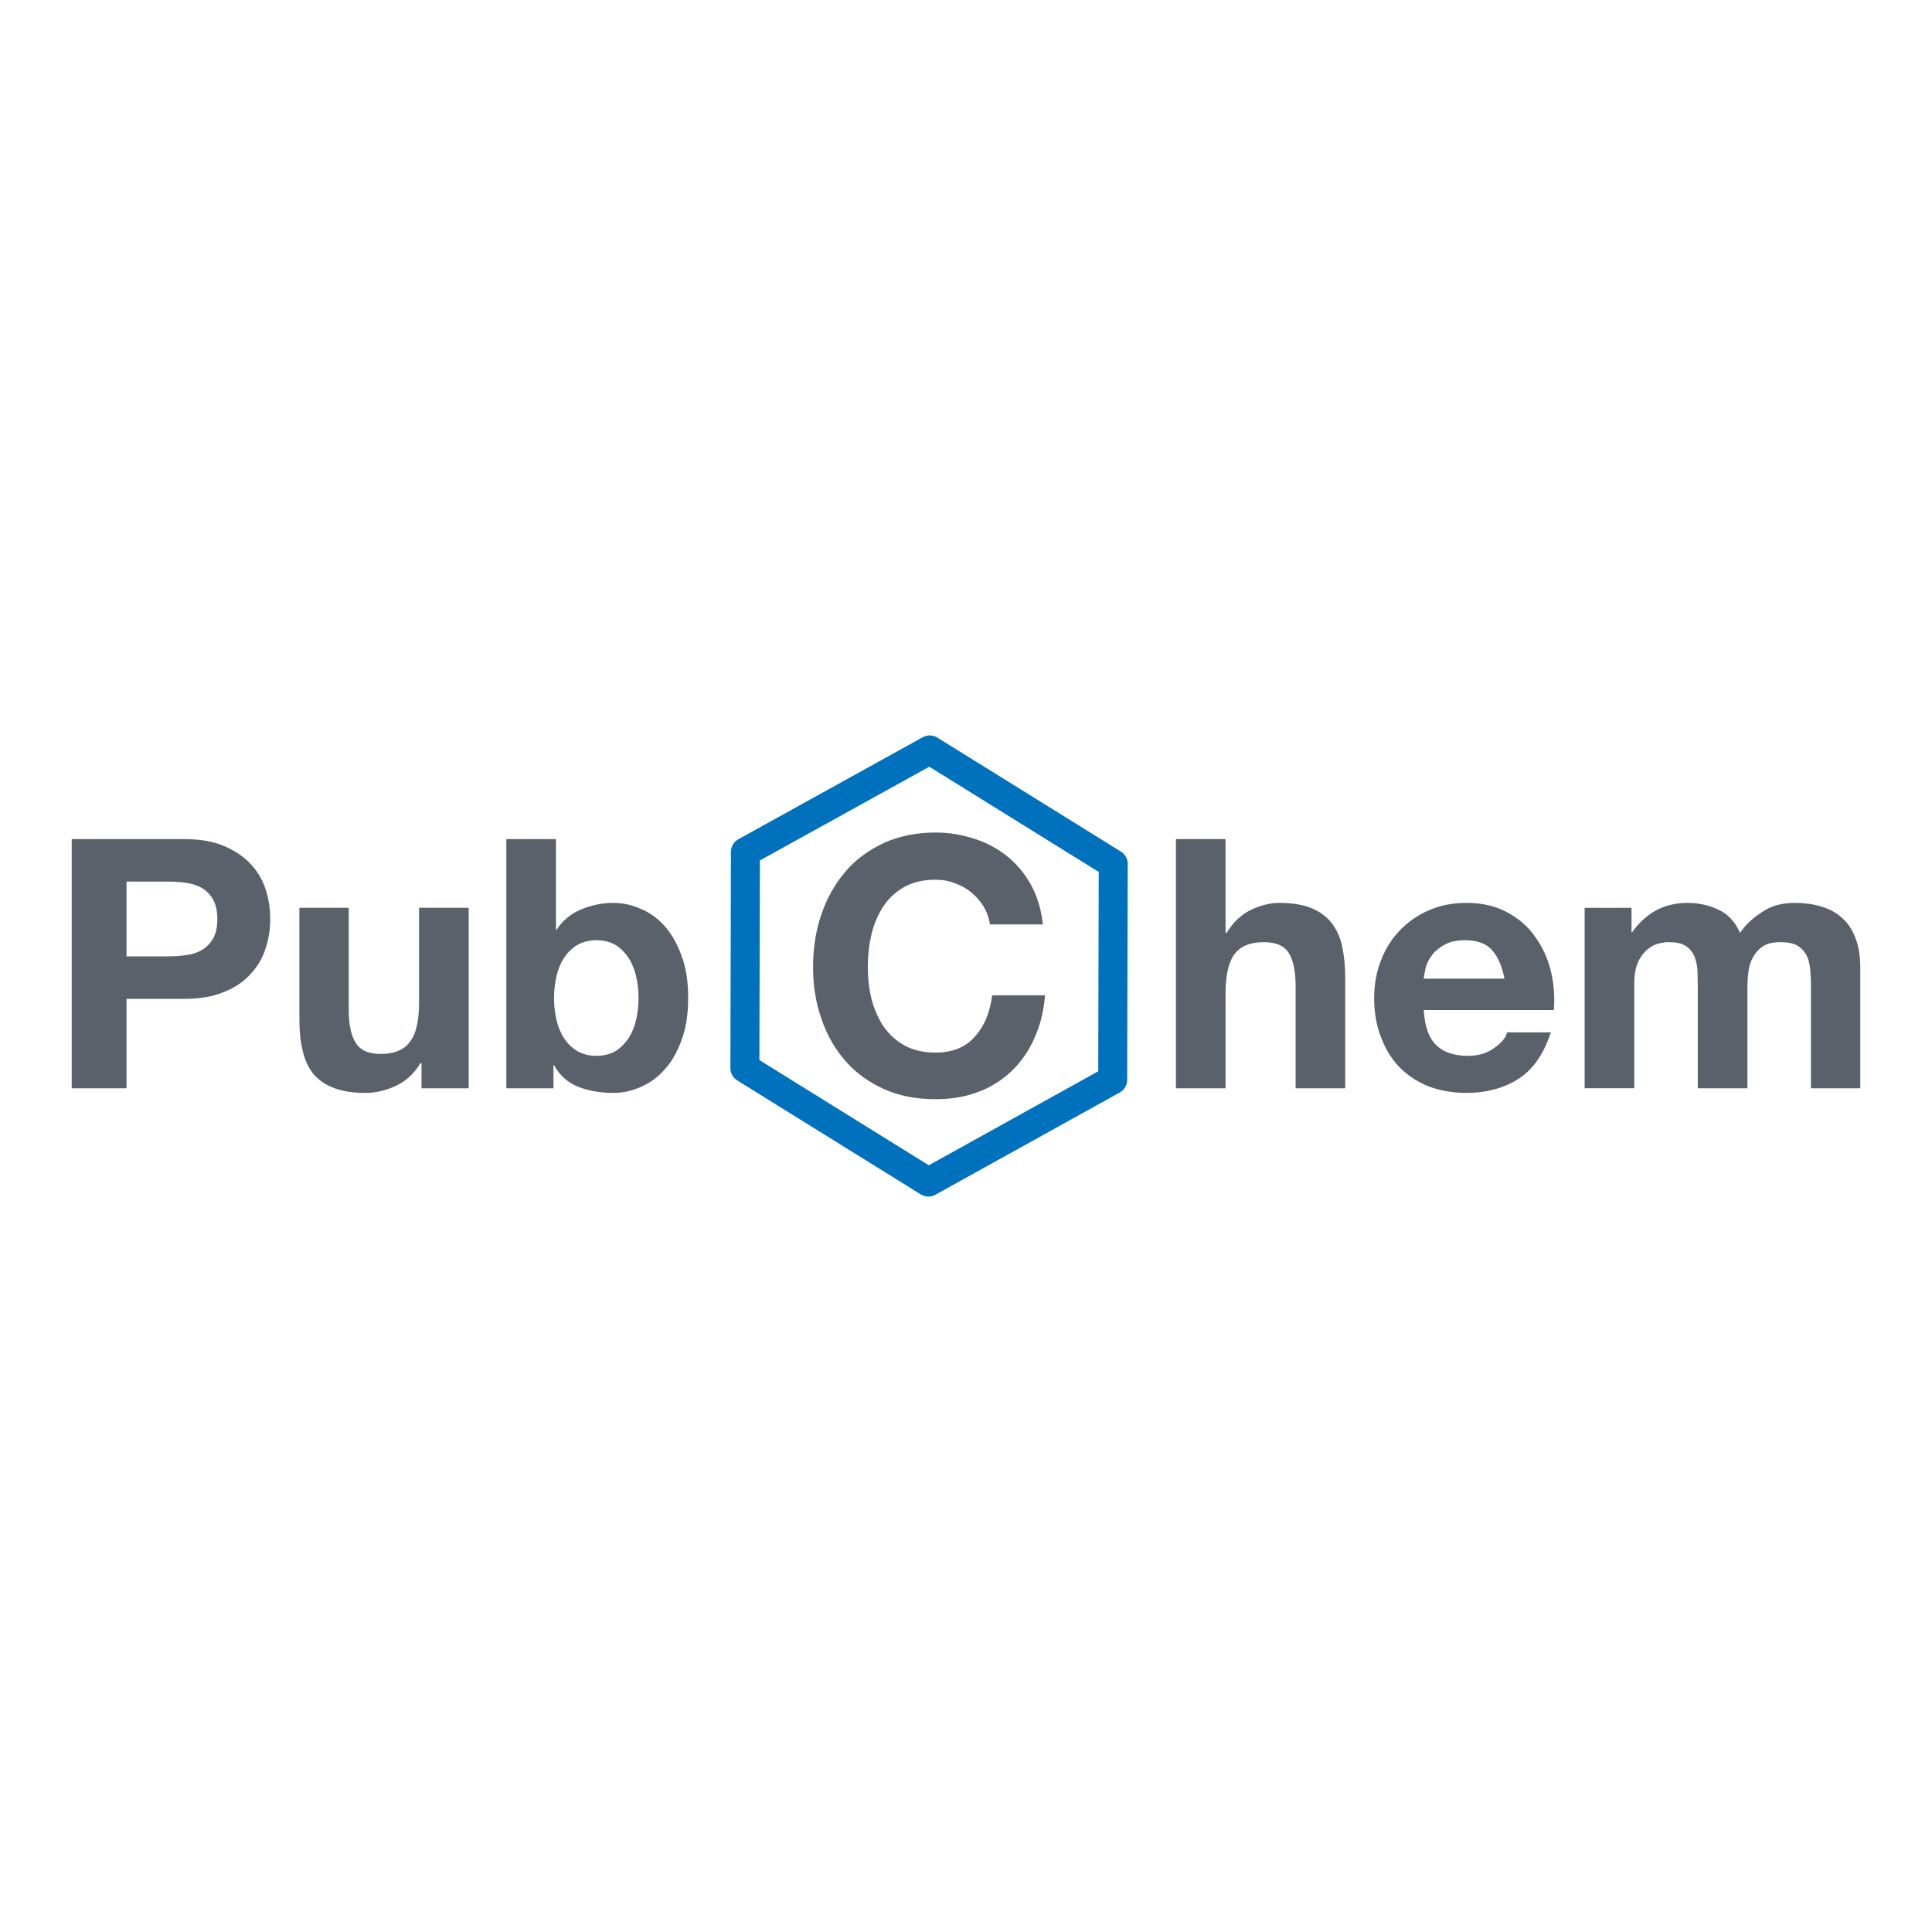
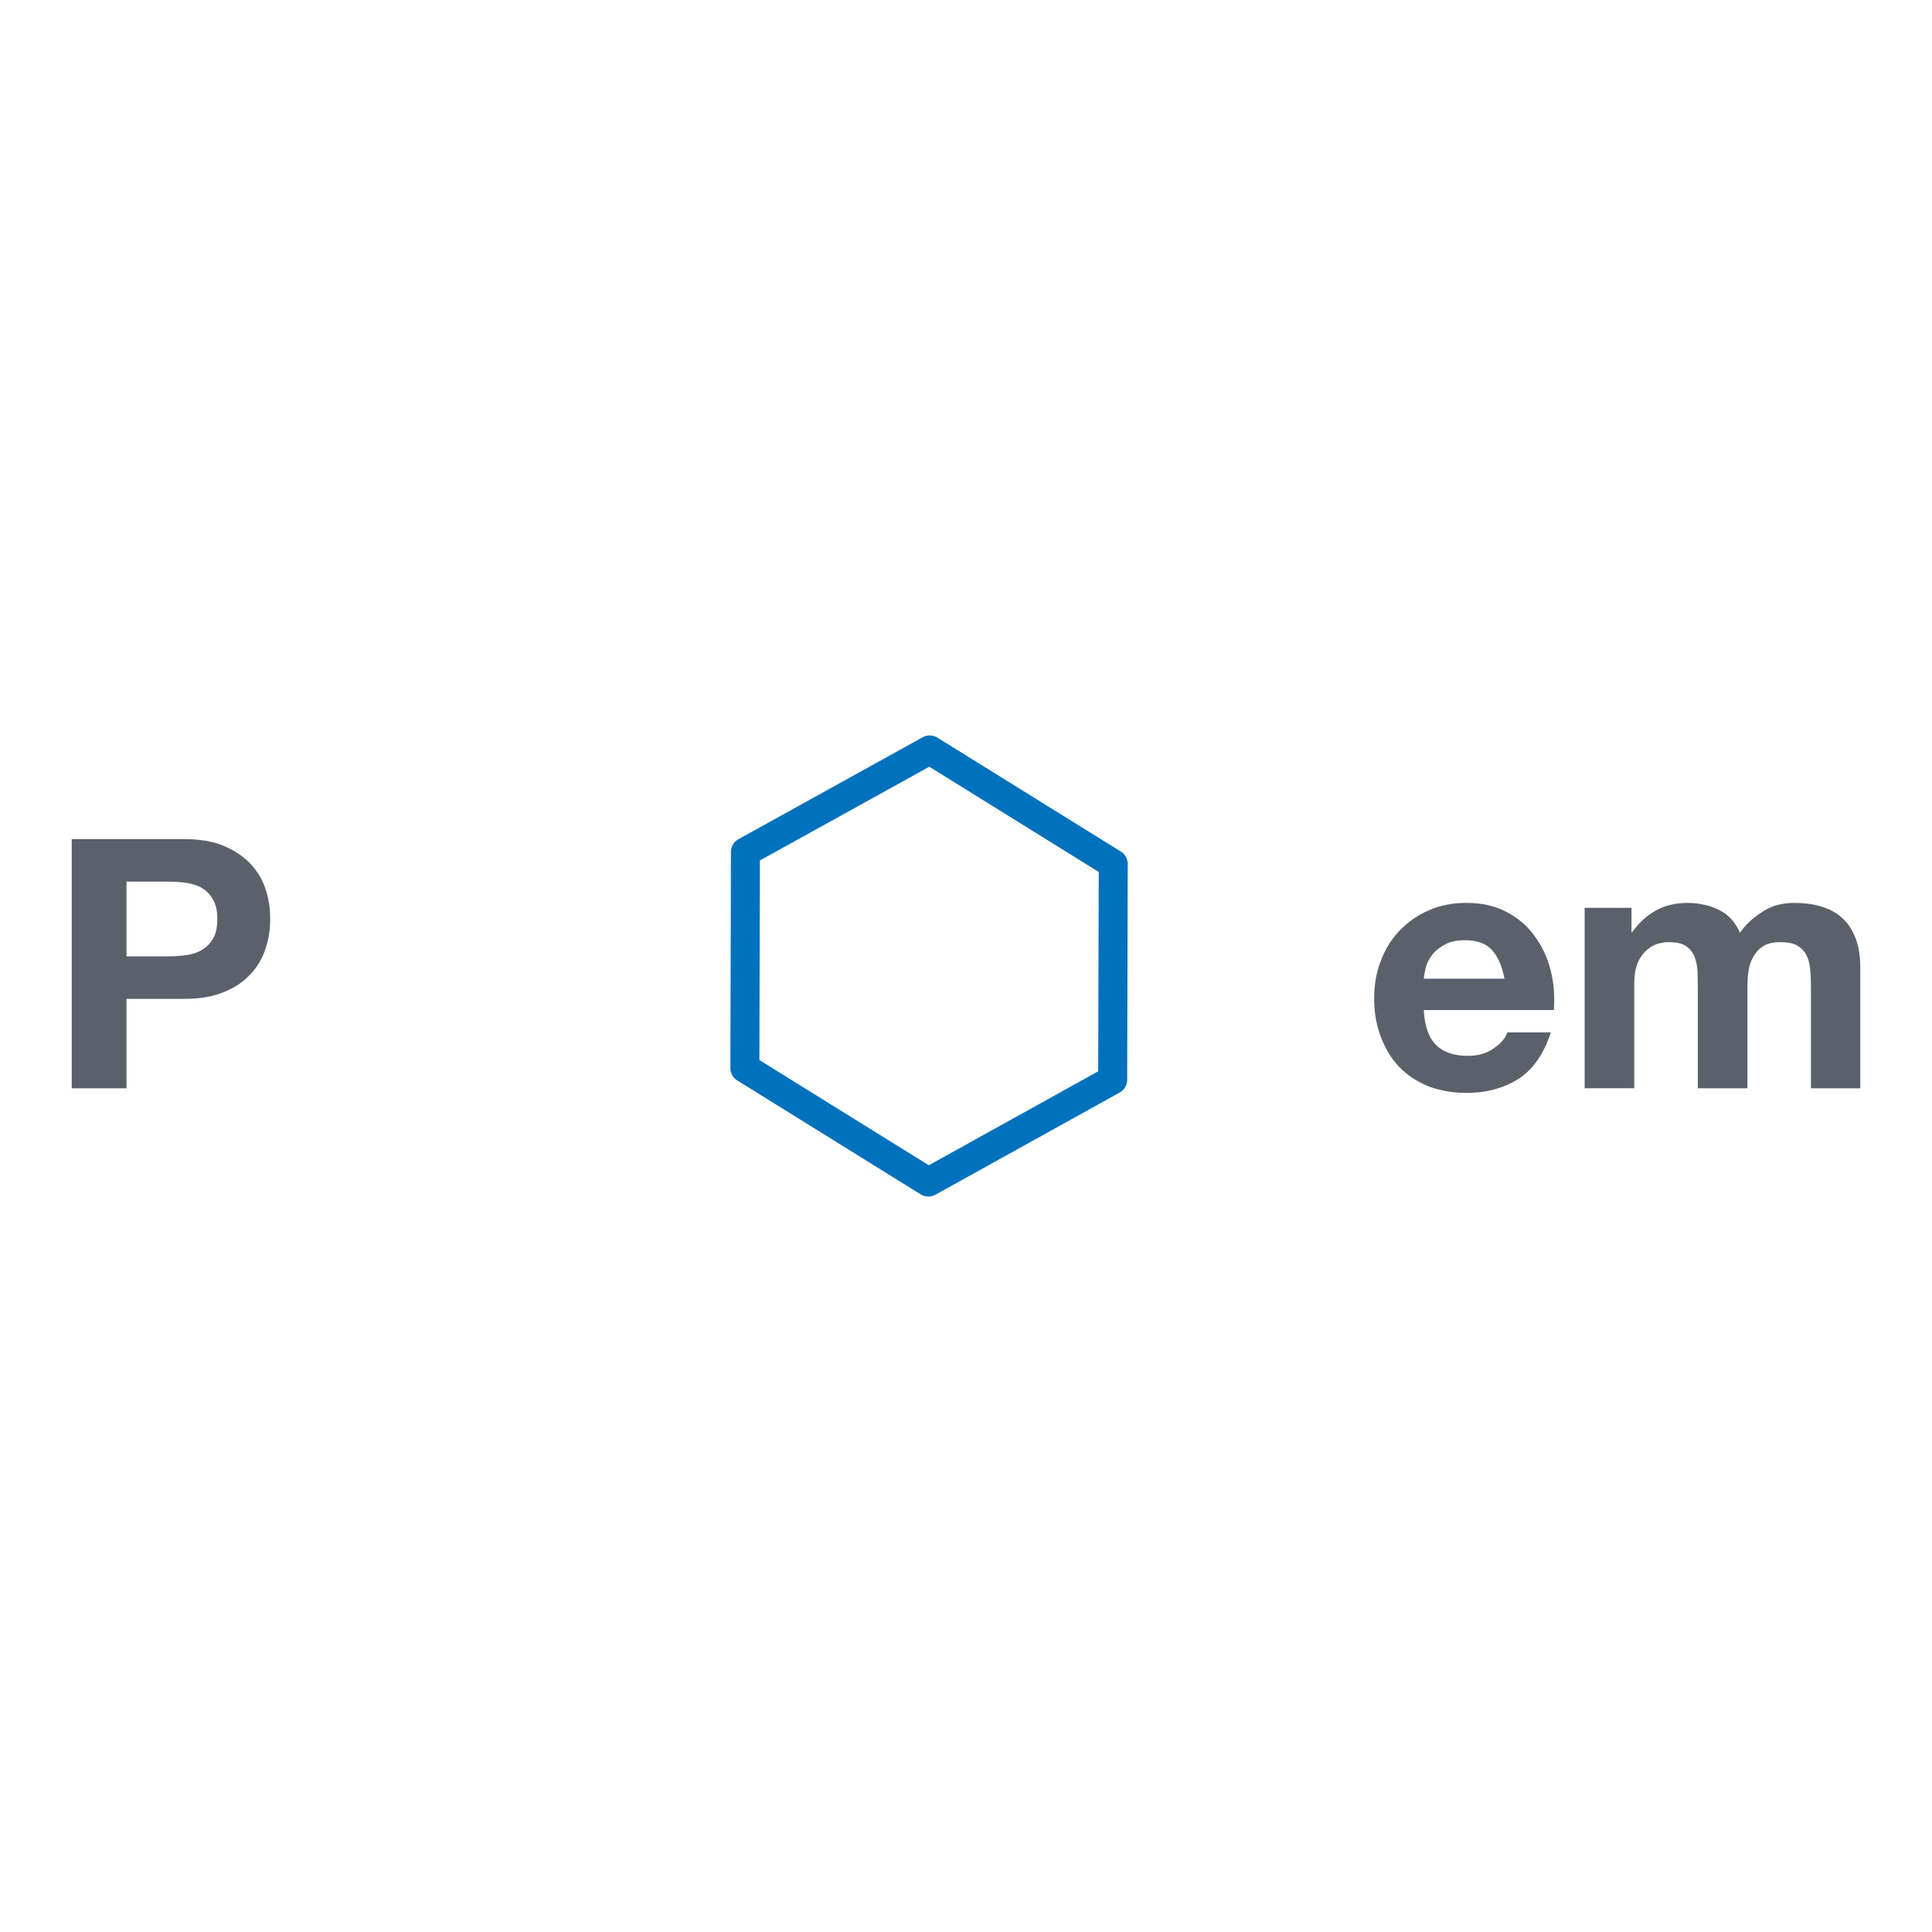
<svg xmlns="http://www.w3.org/2000/svg" id="Layer_1" version="1.1" viewBox="0 0 100 100">
  <defs>
    <style>
      .st0 {
        fill: none;
        stroke: #0071bc;
        stroke-linecap: round;
        stroke-linejoin: round;
        stroke-width: 1.5px;
      }

      .st1 {
        fill: #5b616b;
      }
    </style>
  </defs>
  <g>
    <path class="st0" d="M48.123,38.816l9.498,5.899-.028,11.177-9.54,5.292-9.498-5.899.028-11.191,9.54-5.278Z" />
-     <path class="st1" d="M51.242,47.848h2.738c-.085-.762-.282-1.439-.607-2.032-.325-.593-.734-1.087-1.242-1.496-.494-.395-1.058-.706-1.693-.903-.635-.212-1.298-.325-2.018-.325-.988,0-1.877.183-2.667.536-.776.367-1.454.847-1.99,1.482-.536.621-.96,1.369-1.242,2.202-.296.847-.437,1.764-.437,2.752,0,.96.141,1.849.437,2.681.282.833.706,1.566,1.242,2.173.536.621,1.214,1.101,1.99,1.454.79.353,1.679.522,2.667.522.804,0,1.524-.113,2.187-.367.663-.24,1.242-.607,1.736-1.073.494-.466.889-1.03,1.185-1.693.31-.663.494-1.411.564-2.244h-2.738c-.113.889-.409,1.609-.903,2.145-.48.55-1.157.819-2.032.819-.635,0-1.171-.127-1.623-.381-.452-.254-.804-.593-1.087-1.002-.268-.423-.48-.903-.607-1.425-.127-.522-.183-1.058-.183-1.609,0-.579.056-1.143.183-1.679.127-.55.339-1.03.607-1.454.282-.423.635-.762,1.087-1.016.452-.254.988-.381,1.623-.381.353,0,.691.056,1.002.183.325.113.607.268.861.48.254.212.466.452.635.734.169.282.268.579.325.917Z" />
  </g>
  <g>
    <path class="st1" d="M6.549,49.499v-3.867h2.202c.325,0,.649.028.946.071.296.056.564.141.79.282.226.141.409.339.55.593s.212.579.212.988-.071.748-.212,1.002c-.141.24-.325.437-.55.579-.226.141-.494.24-.79.282-.296.042-.621.071-.946.071h-2.202ZM3.712,43.431v12.899h2.837v-4.629h2.978c.804,0,1.496-.113,2.06-.353.564-.226,1.03-.536,1.383-.931.353-.381.621-.819.776-1.327.169-.494.24-1.002.24-1.524s-.071-1.044-.24-1.538c-.155-.494-.423-.931-.776-1.312s-.819-.691-1.383-.931-1.256-.353-2.06-.353H3.712Z" />
-     <path class="st1" d="M24.259,56.329v-9.342h-2.568v4.897c0,.946-.155,1.637-.48,2.046-.31.423-.819.621-1.51.621-.621,0-1.044-.183-1.284-.564s-.367-.946-.367-1.722v-5.278h-2.554v5.744c0,.579.042,1.101.155,1.581.099.48.268.875.522,1.214.254.325.607.593,1.044.762.437.183,1.002.282,1.693.282.536,0,1.073-.127,1.581-.367.522-.24.946-.635,1.27-1.171h.056v1.298h2.441Z" />
-     <path class="st1" d="M33.051,51.672c0,.381-.042.748-.127,1.115-.085.367-.212.677-.395.96-.183.268-.409.494-.677.663-.268.155-.607.24-.988.24-.367,0-.691-.085-.974-.24-.282-.169-.508-.395-.691-.663-.183-.282-.31-.593-.395-.96-.085-.367-.127-.734-.127-1.115,0-.395.042-.776.127-1.143.085-.367.212-.677.395-.96.183-.268.409-.494.691-.663.282-.155.607-.24.974-.24.381,0,.72.085.988.24.268.169.494.395.677.663.183.282.31.593.395.96.085.367.127.748.127,1.143ZM26.207,43.431v12.899h2.441v-1.2h.028c.282.522.691.889,1.228,1.115.55.212,1.157.325,1.849.325.466,0,.931-.099,1.383-.296.466-.198.875-.48,1.242-.889.367-.395.663-.903.889-1.524.24-.621.353-1.355.353-2.216,0-.847-.113-1.581-.353-2.202-.226-.621-.522-1.129-.889-1.538-.367-.395-.776-.691-1.242-.875-.452-.198-.917-.296-1.383-.296-.579,0-1.143.113-1.679.339-.536.226-.96.579-1.27,1.058h-.028v-4.699h-2.568Z" />
  </g>
  <g>
-     <path class="st1" d="M60.866,43.431v12.899h2.568v-4.897c0-.946.155-1.637.466-2.046.31-.423.819-.621,1.524-.621.607,0,1.044.183,1.284.564.24.381.353.96.353,1.722v5.278h2.568v-5.744c0-.579-.056-1.101-.155-1.581-.099-.48-.282-.875-.536-1.214-.254-.325-.593-.593-1.03-.776-.437-.183-1.002-.282-1.693-.282-.48,0-.974.127-1.482.367-.508.254-.917.649-1.242,1.185h-.056v-4.855h-2.568Z" />
    <path class="st1" d="M77.872,50.656h-4.177c.014-.183.056-.381.113-.621.071-.226.183-.437.353-.649.155-.198.381-.367.649-.508.268-.141.607-.212,1.016-.212.621,0,1.101.169,1.397.508.31.339.522.833.649,1.482ZM73.694,52.279h6.732c.056-.72,0-1.411-.169-2.074-.169-.663-.452-1.256-.833-1.764-.367-.522-.861-.931-1.454-1.242-.579-.31-1.27-.466-2.074-.466-.706,0-1.355.127-1.933.381-.593.254-1.087.607-1.51,1.044-.423.437-.748.96-.974,1.552-.24.607-.353,1.256-.353,1.962,0,.72.113,1.383.339,1.976.226.607.536,1.129.946,1.566.409.423.917.762,1.496,1.002.593.226,1.256.353,1.99.353,1.058,0,1.962-.254,2.71-.734.748-.48,1.298-1.284,1.665-2.399h-2.258c-.085.296-.31.564-.691.819-.367.268-.819.395-1.327.395-.734,0-1.284-.183-1.665-.564-.381-.367-.593-.974-.635-1.806Z" />
    <path class="st1" d="M82.021,46.987v9.342h2.568v-5.419c0-.466.071-.833.198-1.115.127-.282.296-.494.48-.649.183-.155.381-.254.579-.31.198-.042.353-.071.48-.071.409,0,.72.056.931.198s.353.325.452.55c.085.24.141.48.155.748,0,.282.014.55.014.833v5.236h2.568v-5.207c0-.282.014-.564.056-.861.042-.282.127-.536.254-.748.127-.226.296-.409.522-.55.226-.141.522-.198.875-.198.367,0,.649.056.861.169.212.127.367.282.48.494.113.198.169.452.198.72.028.282.042.579.042.889v5.292h2.554v-6.252c0-.607-.085-1.115-.254-1.538-.169-.437-.395-.776-.706-1.044-.296-.268-.649-.452-1.073-.579s-.889-.183-1.383-.183c-.649,0-1.214.155-1.679.48-.48.31-.861.663-1.129,1.073-.254-.579-.621-.974-1.115-1.2-.494-.24-1.03-.353-1.623-.353-.607,0-1.157.141-1.623.395-.48.268-.889.649-1.228,1.129h-.028v-1.27h-2.427Z" />
  </g>
</svg>